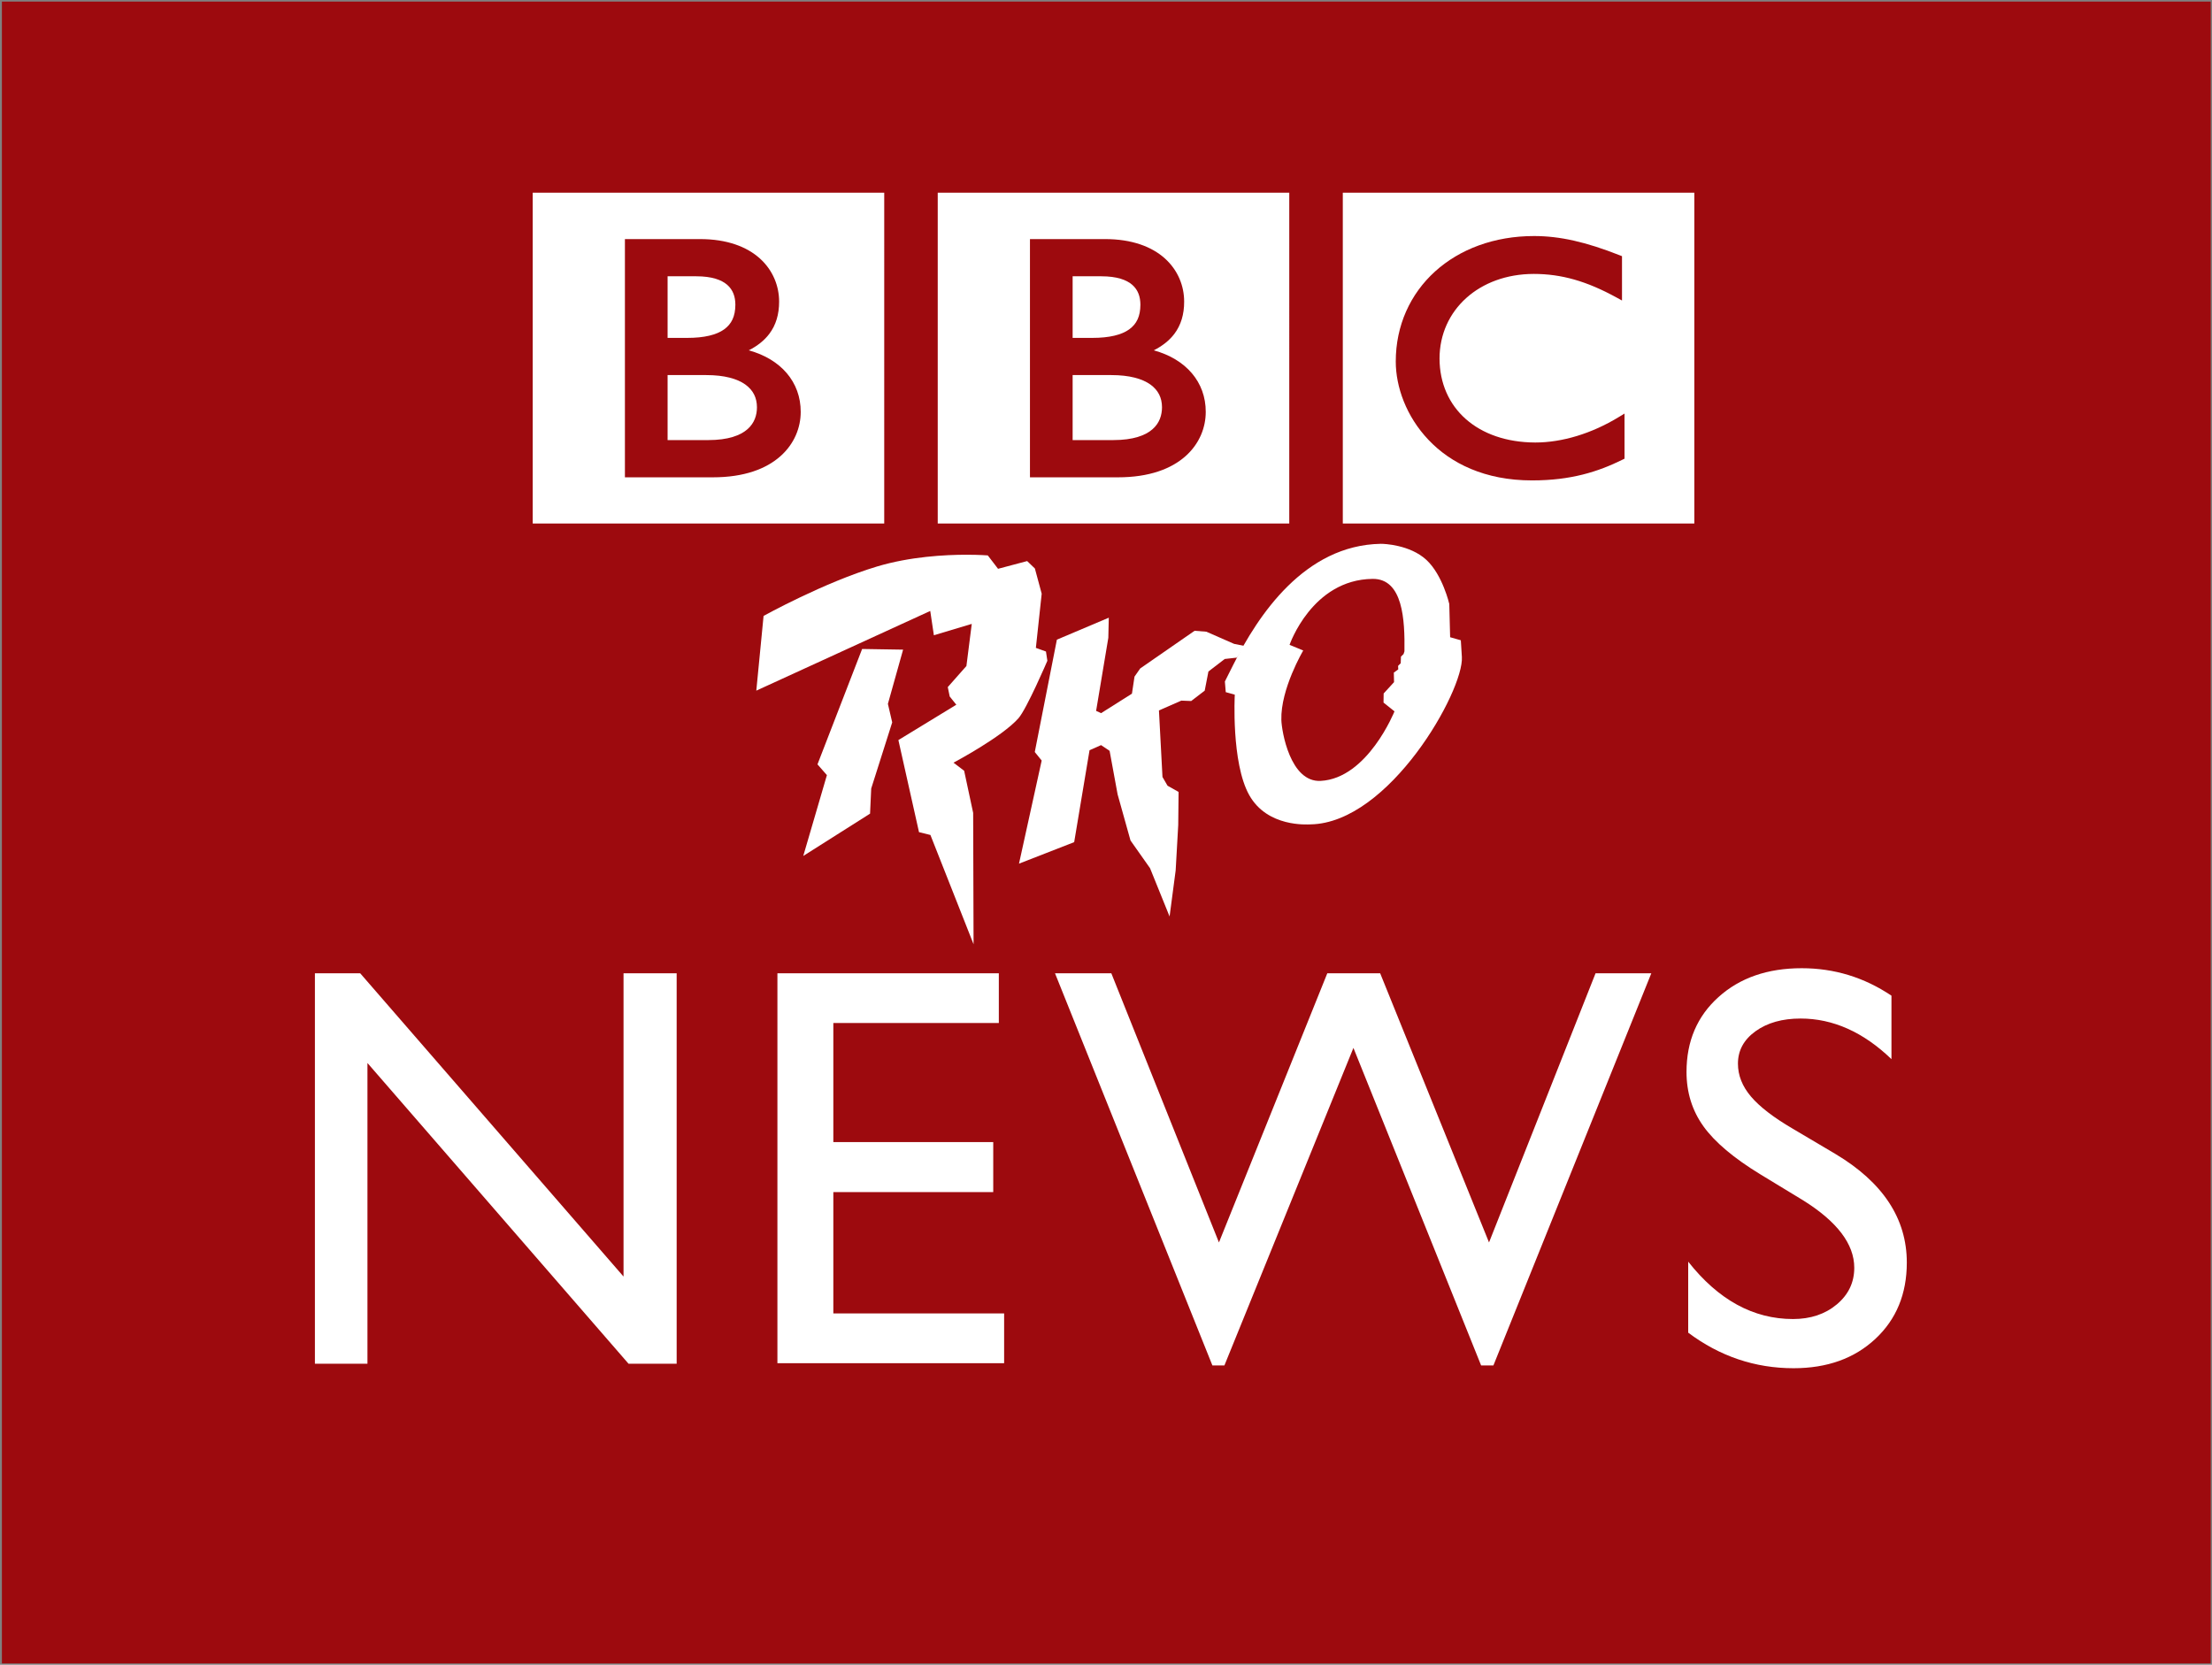
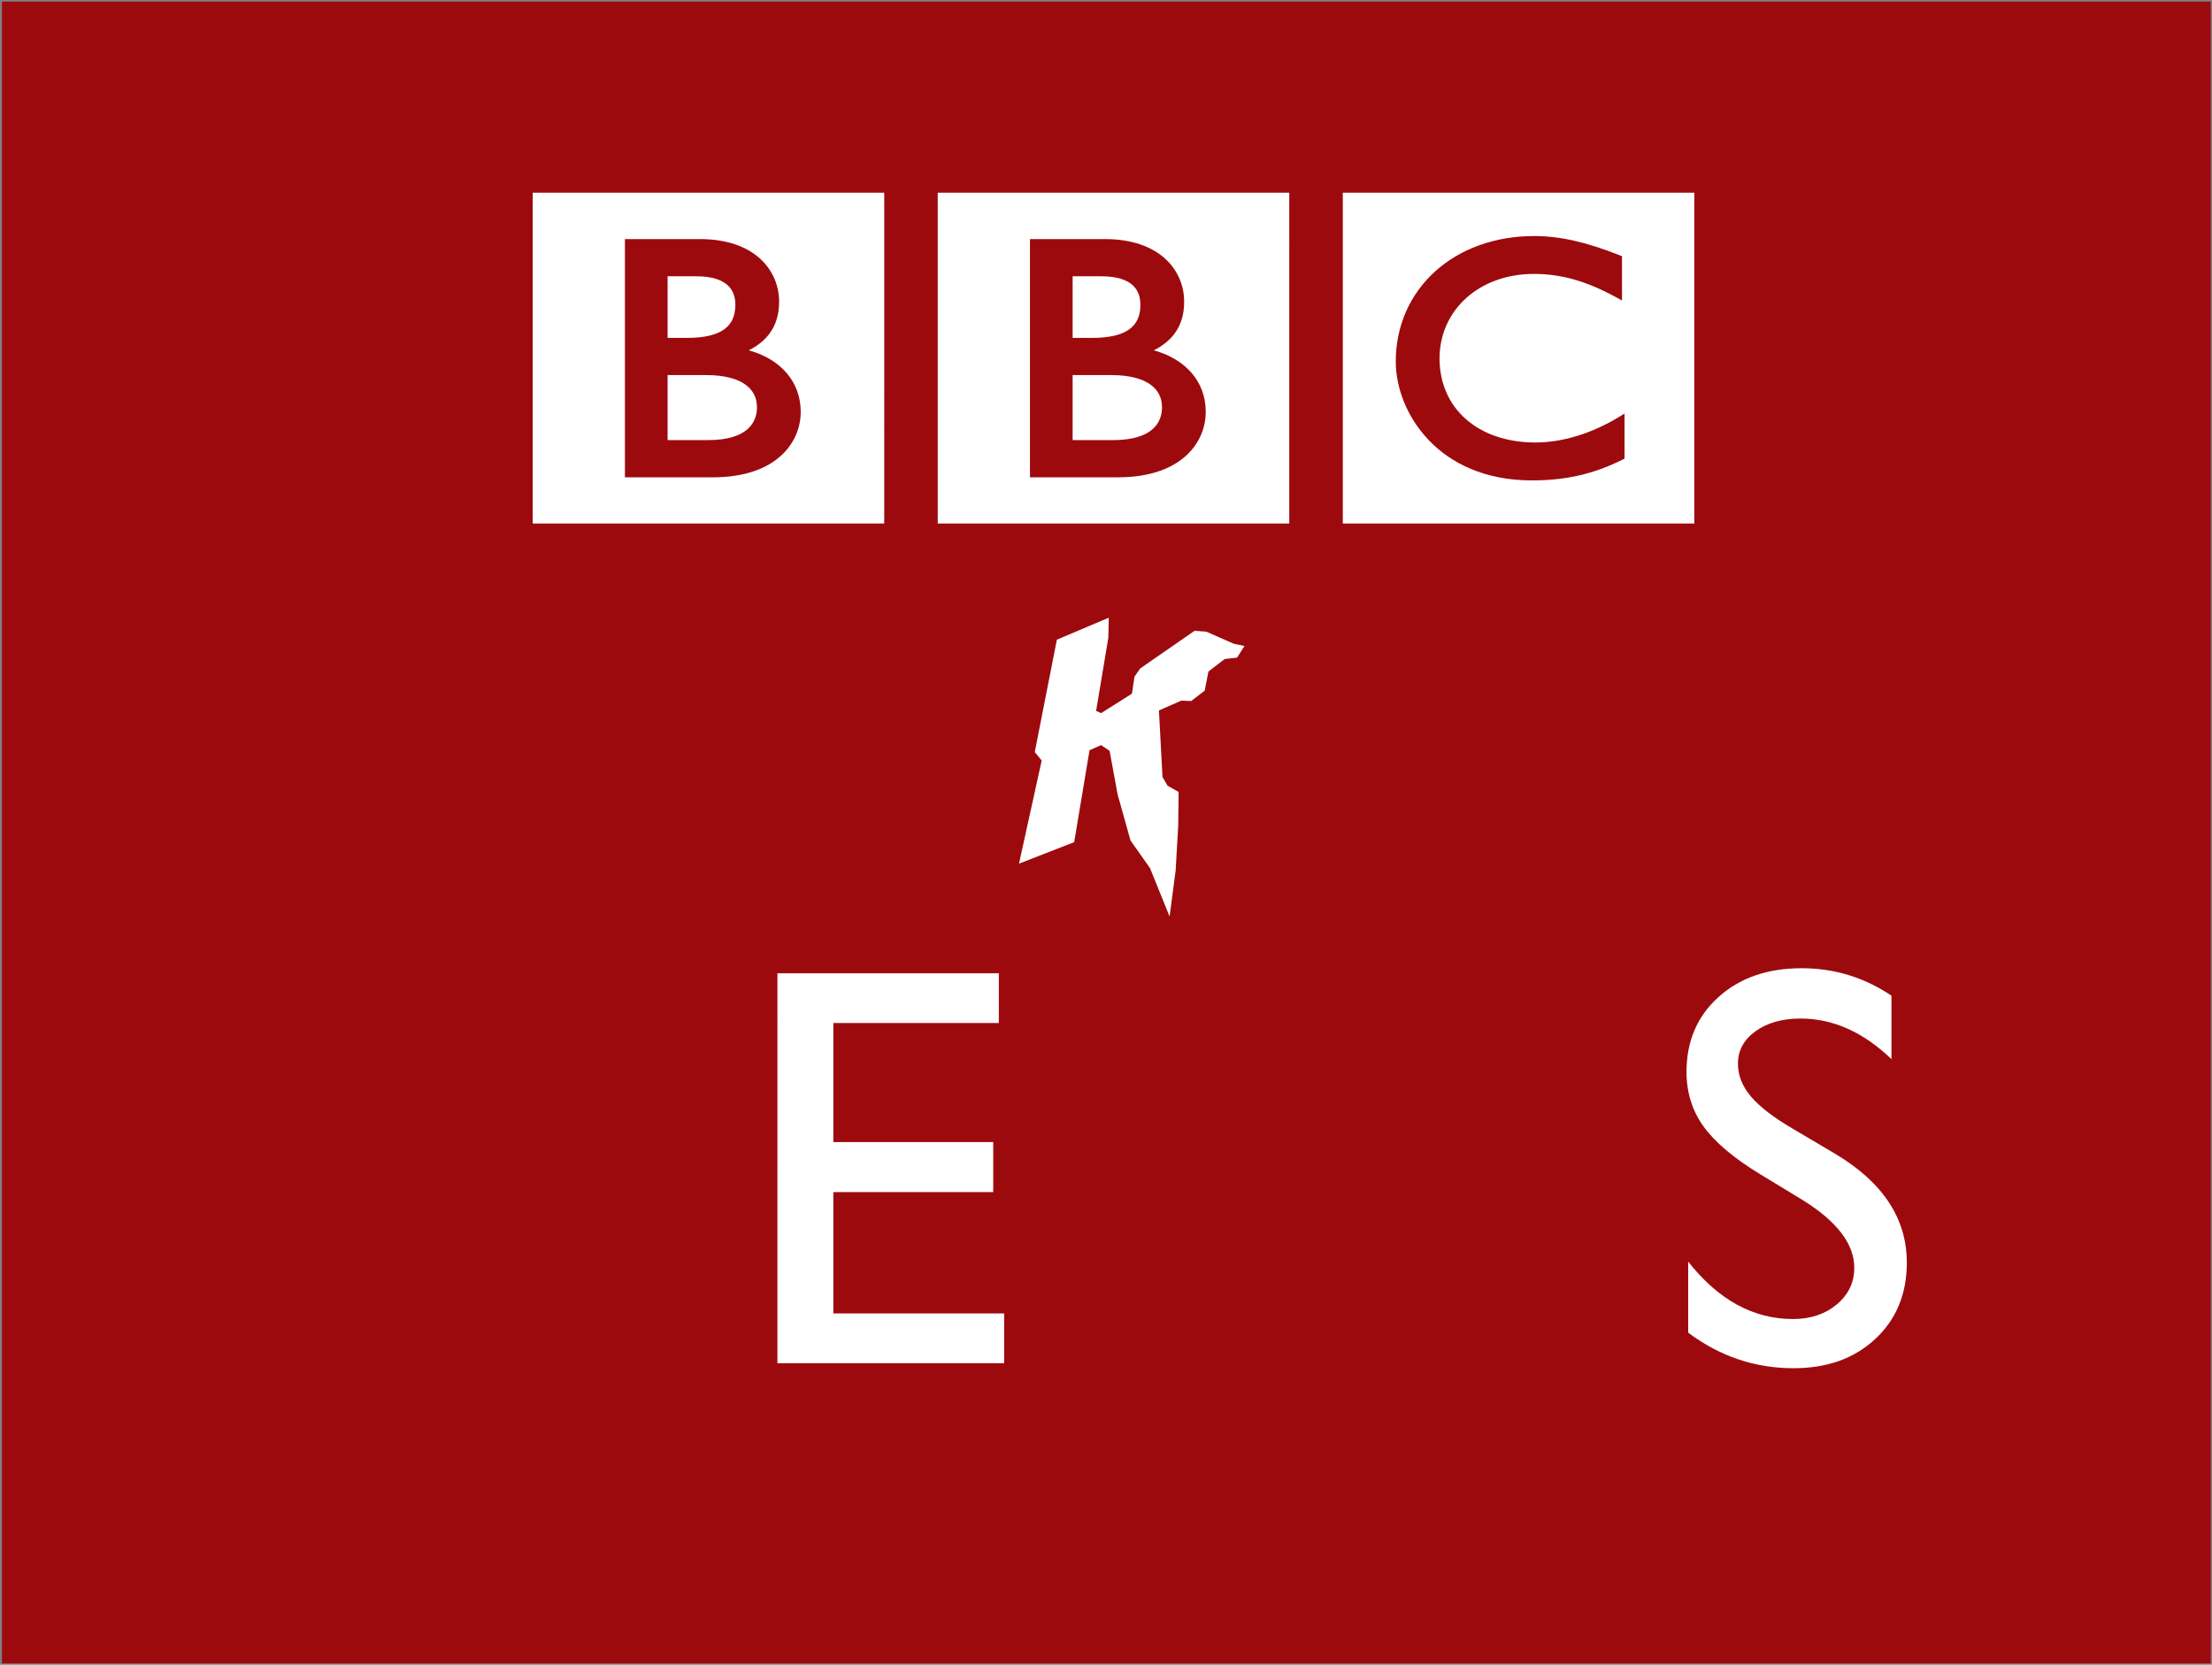
<svg xmlns="http://www.w3.org/2000/svg" xmlns:ns1="http://sodipodi.sourceforge.net/DTD/sodipodi-0.dtd" xmlns:ns2="http://www.inkscape.org/namespaces/inkscape" width="476.327" height="358.523" id="svg3318" ns1:version="0.32" ns2:version="0.92.4 (5da689c313, 2019-01-14)" version="1.0" ns1:docname="BBC-RKO_News_2008.svg" ns2:output_extension="org.inkscape.output.svg.inkscape">
  <rect width="100%" height="100%" fill="#808080" stroke="none" />
  <defs id="defs3320">
    <ns2:perspective ns1:type="inkscape:persp3d" ns2:vp_x="0 : 526.18109 : 1" ns2:vp_y="0 : 1000 : 0" ns2:vp_z="744.09448 : 526.18109 : 1" ns2:persp3d-origin="372.04724 : 350.78739 : 1" id="perspective3326" />
    <ns2:perspective id="perspective3372" ns2:persp3d-origin="372.04724 : 350.78739 : 1" ns2:vp_z="744.09448 : 526.18109 : 1" ns2:vp_y="0 : 1000 : 0" ns2:vp_x="0 : 526.18109 : 1" ns1:type="inkscape:persp3d" />
  </defs>
  <ns1:namedview id="base" pagecolor="#ffffff" bordercolor="#666666" borderopacity="1.0" gridtolerance="10000" guidetolerance="10" objecttolerance="10" ns2:pageopacity="0.0" ns2:pageshadow="2" ns2:zoom="0.74864931" ns2:cx="396.68634" ns2:cy="25.267776" ns2:document-units="px" ns2:current-layer="g3444" showgrid="false" ns2:window-width="1920" ns2:window-height="1017" ns2:window-x="-8" ns2:window-y="-8" fit-margin-left="0.2" fit-margin-bottom="0.2" fit-margin-top="0.2" fit-margin-right="0.2" ns2:window-maximized="1">
    <ns2:grid type="xygrid" id="grid3378" visible="true" enabled="true" empspacing="5" snapvisiblegridlinesonly="true" originx="376.327" originy="2.204226e-06" />
  </ns1:namedview>
  <g ns2:label="Layer 1" ns2:groupmode="layer" id="layer1" transform="translate(146.147,-21.541)">
    <g id="g3444" transform="matrix(0.21,0,0,0.21,202.013,257.143)">
      <rect y="-1120.286" x="-1655.953" height="1704.321" width="2264.953" id="rect3442" style="fill:#9d0a0e;fill-opacity:1;fill-rule:evenodd;stroke:none;stroke-width:4.778" />
      <g style="fill:#ffffff" transform="matrix(2.531,0,0,2.531,-1754.716,-994.082)" id="g3414">
        <path d="m 509.03,114.501 c -0.012,3.192 -0.992,6.409 -3.845,8.906 -2.848,2.503 -7.775,4.407 -15.937,4.407 H 472.821 v -26.342 h 15.695 c 7.322,0 12.515,1.487 15.774,3.803 3.247,2.334 4.716,5.399 4.74,9.226" style="fill:#ffffff;fill-opacity:1;fill-rule:nonzero;stroke:none" id="path2436" ns2:connector-curvature="0" />
        <path d="m 495.723,82.959 c 3.059,-2.201 4.534,-5.32 4.553,-9.994 -0.012,-3.21 -0.931,-5.961 -3.241,-8.011 -2.316,-2.056 -6.245,-3.513 -12.594,-3.513 H 472.821 v 24.964 h 7.975 c 6.904,0 11.85,-1.227 14.927,-3.446" style="fill:#ffffff;fill-opacity:1;fill-rule:nonzero;stroke:none" id="path2438" ns2:connector-curvature="0" />
        <path d="m 526.751,116.435 c 0.042,-12.176 -8.065,-21.433 -21.046,-24.988 3.507,-1.79 6.276,-3.978 8.307,-6.644 2.709,-3.579 4.008,-7.962 3.99,-13.077 0.018,-6.276 -2.455,-12.678 -7.757,-17.473 -5.308,-4.788 -13.361,-7.89 -24.353,-7.884 h -30.357 v 96.529 h 35.61 0.018 c 12.709,0 21.632,-3.446 27.376,-8.555 5.75,-5.085 8.216,-11.759 8.21,-17.908 m 33.839,45.169 H 418.166 V 27.579 h 142.424 z" style="fill:#ffffff;fill-opacity:1;fill-rule:nonzero;stroke:none" id="path2440" ns2:connector-curvature="0" />
        <path d="m 331.619,82.959 c 3.053,-2.201 4.534,-5.32 4.559,-9.994 -0.006,-3.21 -0.931,-5.961 -3.241,-8.011 -2.322,-2.056 -6.251,-3.513 -12.606,-3.513 h -11.608 v 24.964 h 7.975 c 6.898,0 11.844,-1.227 14.921,-3.446" style="fill:#ffffff;fill-opacity:1;fill-rule:nonzero;stroke:none" id="path2442" ns2:connector-curvature="0" />
        <path d="m 340.186,105.275 c -3.253,-2.316 -8.452,-3.803 -15.768,-3.803 h -15.695 v 26.342 h 16.427 c 8.162,0 13.077,-1.904 15.931,-4.407 2.854,-2.497 3.839,-5.713 3.845,-8.906 -0.024,-3.827 -1.493,-6.892 -4.74,-9.226" style="fill:#ffffff;fill-opacity:1;fill-rule:nonzero;stroke:none" id="path2444" ns2:connector-curvature="0" />
        <path d="m 362.653,116.435 c 0.042,-12.176 -8.077,-21.433 -21.04,-24.988 3.495,-1.79 6.264,-3.978 8.289,-6.644 2.721,-3.579 4.008,-7.962 4.002,-13.077 0.006,-6.276 -2.461,-12.678 -7.763,-17.473 -5.302,-4.788 -13.355,-7.89 -24.347,-7.884 h -30.363 v 96.529 h 35.604 0.024 c 12.715,0 21.632,-3.446 27.376,-8.555 5.744,-5.085 8.229,-11.759 8.216,-17.908 m 33.839,45.169 H 254.074 V 27.579 h 142.418 z" style="fill:#ffffff;fill-opacity:1;fill-rule:nonzero;stroke:none" id="path2446" ns2:connector-curvature="0" />
        <path d="m 696.412,117.058 -2.285,1.397 c -11.028,6.735 -23.023,10.345 -33.918,10.339 -23.325,-0.091 -38.682,-13.912 -38.742,-34.02 0.024,-19.679 16.064,-34.244 38.15,-34.292 11.251,0.006 21.439,2.914 33.549,9.553 l 2.225,1.221 V 53.292 l -0.955,-0.375 c -13.652,-5.387 -24.226,-7.787 -34.667,-7.781 -16.149,-0.006 -30.157,5.326 -40.139,14.371 -9.976,9.051 -15.907,21.826 -15.895,36.499 0.006,10.224 4.22,22.201 13.253,31.711 9.002,9.51 22.878,16.439 41.904,16.433 h 0.067 c 15.78,0 26.723,-3.513 36.614,-8.392 l 0.84,-0.411 z m 28.283,44.546 H 582.277 V 27.579 h 142.418 z" style="fill:#ffffff;fill-opacity:1;fill-rule:nonzero;stroke:none" id="path2448" ns2:connector-curvature="0" />
      </g>
      <g style="fill:#ffffff" transform="matrix(2.685,0,0,2.685,-1832.807,-1283.864)" id="g3431">
-         <path d="m 303.27,432.057 h 20.29 v 149.147 h -18.368 l -99.721,-114.872 v 114.872 h -20.066 v -149.147 h 17.291 l 100.574,115.84 z" style="fill:#ffffff;fill-opacity:1;fill-rule:nonzero;stroke:none" id="path2418" ns2:connector-curvature="0" />
        <path d="m 362.042,432.057 h 84.558 v 18.996 H 383.396 v 45.483 h 61.07 v 19.111 H 383.396 v 46.342 h 65.229 v 19.002 h -86.584 z" style="fill:#ffffff;fill-opacity:1;fill-rule:nonzero;stroke:none" id="path2420" ns2:connector-curvature="0" />
-         <path d="m 674.495,432.057 h 21.294 L 635.481,581.85 H 630.789 L 582.023,460.557 532.748,581.85 h -4.583 L 468.051,432.057 h 21.511 l 41.1,102.811 41.384,-102.811 h 20.187 l 41.572,102.811 z" style="fill:#ffffff;fill-opacity:1;fill-rule:nonzero;stroke:none" id="path2422" ns2:connector-curvature="0" />
        <path d="m 753.648,518.713 -16.227,-9.861 c -10.181,-6.215 -17.424,-12.328 -21.729,-18.343 -4.305,-6.016 -6.463,-12.938 -6.463,-20.768 0,-11.747 4.075,-21.282 12.231,-28.609 8.144,-7.334 18.736,-11.004 31.765,-11.004 12.449,0 23.875,3.501 34.274,10.49 v 24.238 c -10.75,-10.339 -22.322,-15.508 -34.704,-15.508 -6.977,0 -12.709,1.614 -17.195,4.843 -4.48,3.222 -6.729,7.352 -6.729,12.388 0,4.462 1.657,8.652 4.958,12.545 3.307,3.906 8.615,7.999 15.937,12.279 l 16.312,9.655 c 18.192,10.871 27.285,24.704 27.285,41.499 0,11.959 -4.002,21.675 -12.007,29.147 -8.011,7.473 -18.422,11.203 -31.233,11.203 -14.728,0 -28.144,-4.516 -40.248,-13.579 v -27.122 c 11.524,14.613 24.873,21.916 40.036,21.916 6.693,0 12.261,-1.862 16.711,-5.586 4.45,-3.724 6.675,-8.386 6.675,-13.99 0,-9.075 -6.554,-17.684 -19.649,-25.834" style="fill:#ffffff;fill-opacity:1;fill-rule:nonzero;stroke:none" id="path2424" ns2:connector-curvature="0" />
      </g>
      <g id="g1468" transform="matrix(1.774,0,0,1.774,-1318.733,-1637.92)" style="fill:#ffffff">
-         <path ns1:nodetypes="ssccccccccccccccccsccccccccscccccccccc" ns2:connector-curvature="0" id="rect826" d="m 367.587,611.558 c -12.48,-0.003 -32.707,1.069 -51.847,6.809 -30.624,9.184 -65.563,28.561 -65.563,28.561 l -4.204,43.198 100.541,-46.066 2.104,14.05 21.891,-6.568 -3.087,24.34 -10.777,12.192 1.118,5.436 3.82,4.759 -33.484,20.438 11.917,53.231 6.595,1.625 24.945,63.173 -0.239,-75.951 -5.208,-24.342 -6.156,-4.676 c 0.327,-0.173 27.91,-14.806 37.508,-25.625 4.828,-5.442 16.751,-33.278 16.751,-33.278 l -0.812,-5.351 -5.832,-2.112 3.36,-31.308 -3.93,-14.572 -4.47,-4.3 -16.828,4.472 -5.925,-7.742 c 0,0 -4.699,-0.388 -12.187,-0.39 z m -60.448,54.485 -25.805,66.709 5.448,6.212 -13.667,46.735 38.612,-24.466 0.667,-14.527 12.135,-38.229 -2.488,-10.704 8.784,-31.348 z" style="opacity:1;fill:#ffffff;fill-opacity:1;stroke:#000000;stroke-width:0;stroke-miterlimit:4;stroke-dasharray:none;stroke-opacity:1" />
        <path ns1:nodetypes="cccccccccccccccccccccccccccccccccccc" ns2:connector-curvature="0" id="rect839" d="m 449.719,647.956 -30.005,12.705 -12.773,64.945 3.987,4.933 -13.111,59.606 31.899,-12.436 8.877,-53.139 6.666,-2.951 4.933,3.311 4.629,25.173 7.451,26.644 11.294,16.025 11.294,27.919 3.515,-26.627 1.486,-26.289 0.203,-19.091 -6.386,-3.598 -2.923,-5.044 -2.042,-38.473 12.934,-5.666 5.702,0.226 7.82,-6.005 2.147,-11.058 9.409,-7.235 7.142,-0.798 4.275,-6.724 -5.977,-1.215 -16.018,-7.028 -6.825,-0.541 -31.424,21.761 -3.311,4.731 -1.487,9.866 -17.827,11.259 -2.883,-1.307 7.059,-42.255 z" style="opacity:1;fill:#ffffff;fill-opacity:1;stroke:#000000;stroke-width:0;stroke-miterlimit:4;stroke-dasharray:none;stroke-opacity:1" />
-         <path ns2:connector-curvature="0" id="path846" d="m 606.91,605.246 c -43.99,0.811 -70.762,41.054 -85.285,70.013 l -4.805,9.579 0.507,6.159 5.221,1.456 c 0,0 -2.147,39.291 8.339,58.037 10.486,18.746 33.604,16.981 35.475,16.947 45.612,-0.811 88.658,-77.426 87.448,-96.775 l -0.603,-9.652 -6.184,-1.765 -0.491,-19.212 c 0,0 -3.834,-16.825 -13.272,-25.53 -9.438,-8.706 -24.48,-9.292 -26.351,-9.257 z m -4.729,20.274 c 17.618,-0.203 18.705,23.784 18.435,41.872 -4.6e-4,0.031 -0.506,1.576 -0.506,1.576 l -1.514,1.514 -0.136,3.807 -1.514,1.514 0.087,2.034 -2.559,1.86 0.13,5.513 -6.011,6.555 -0.072,5.257 6.34,5.079 c 0,0 -15.507,38.783 -42.688,40.198 -17.62,0.917 -22.515,-28.712 -22.707,-35.169 -0.535,-17.971 12.644,-40.207 12.644,-40.207 l -7.9,-3.277 c 0,0 12.929,-37.721 47.97,-38.124 z" style="opacity:1;fill:#ffffff;fill-opacity:1;stroke:#000000;stroke-width:0;stroke-miterlimit:4;stroke-dasharray:none;stroke-opacity:1" />
      </g>
    </g>
  </g>
</svg>